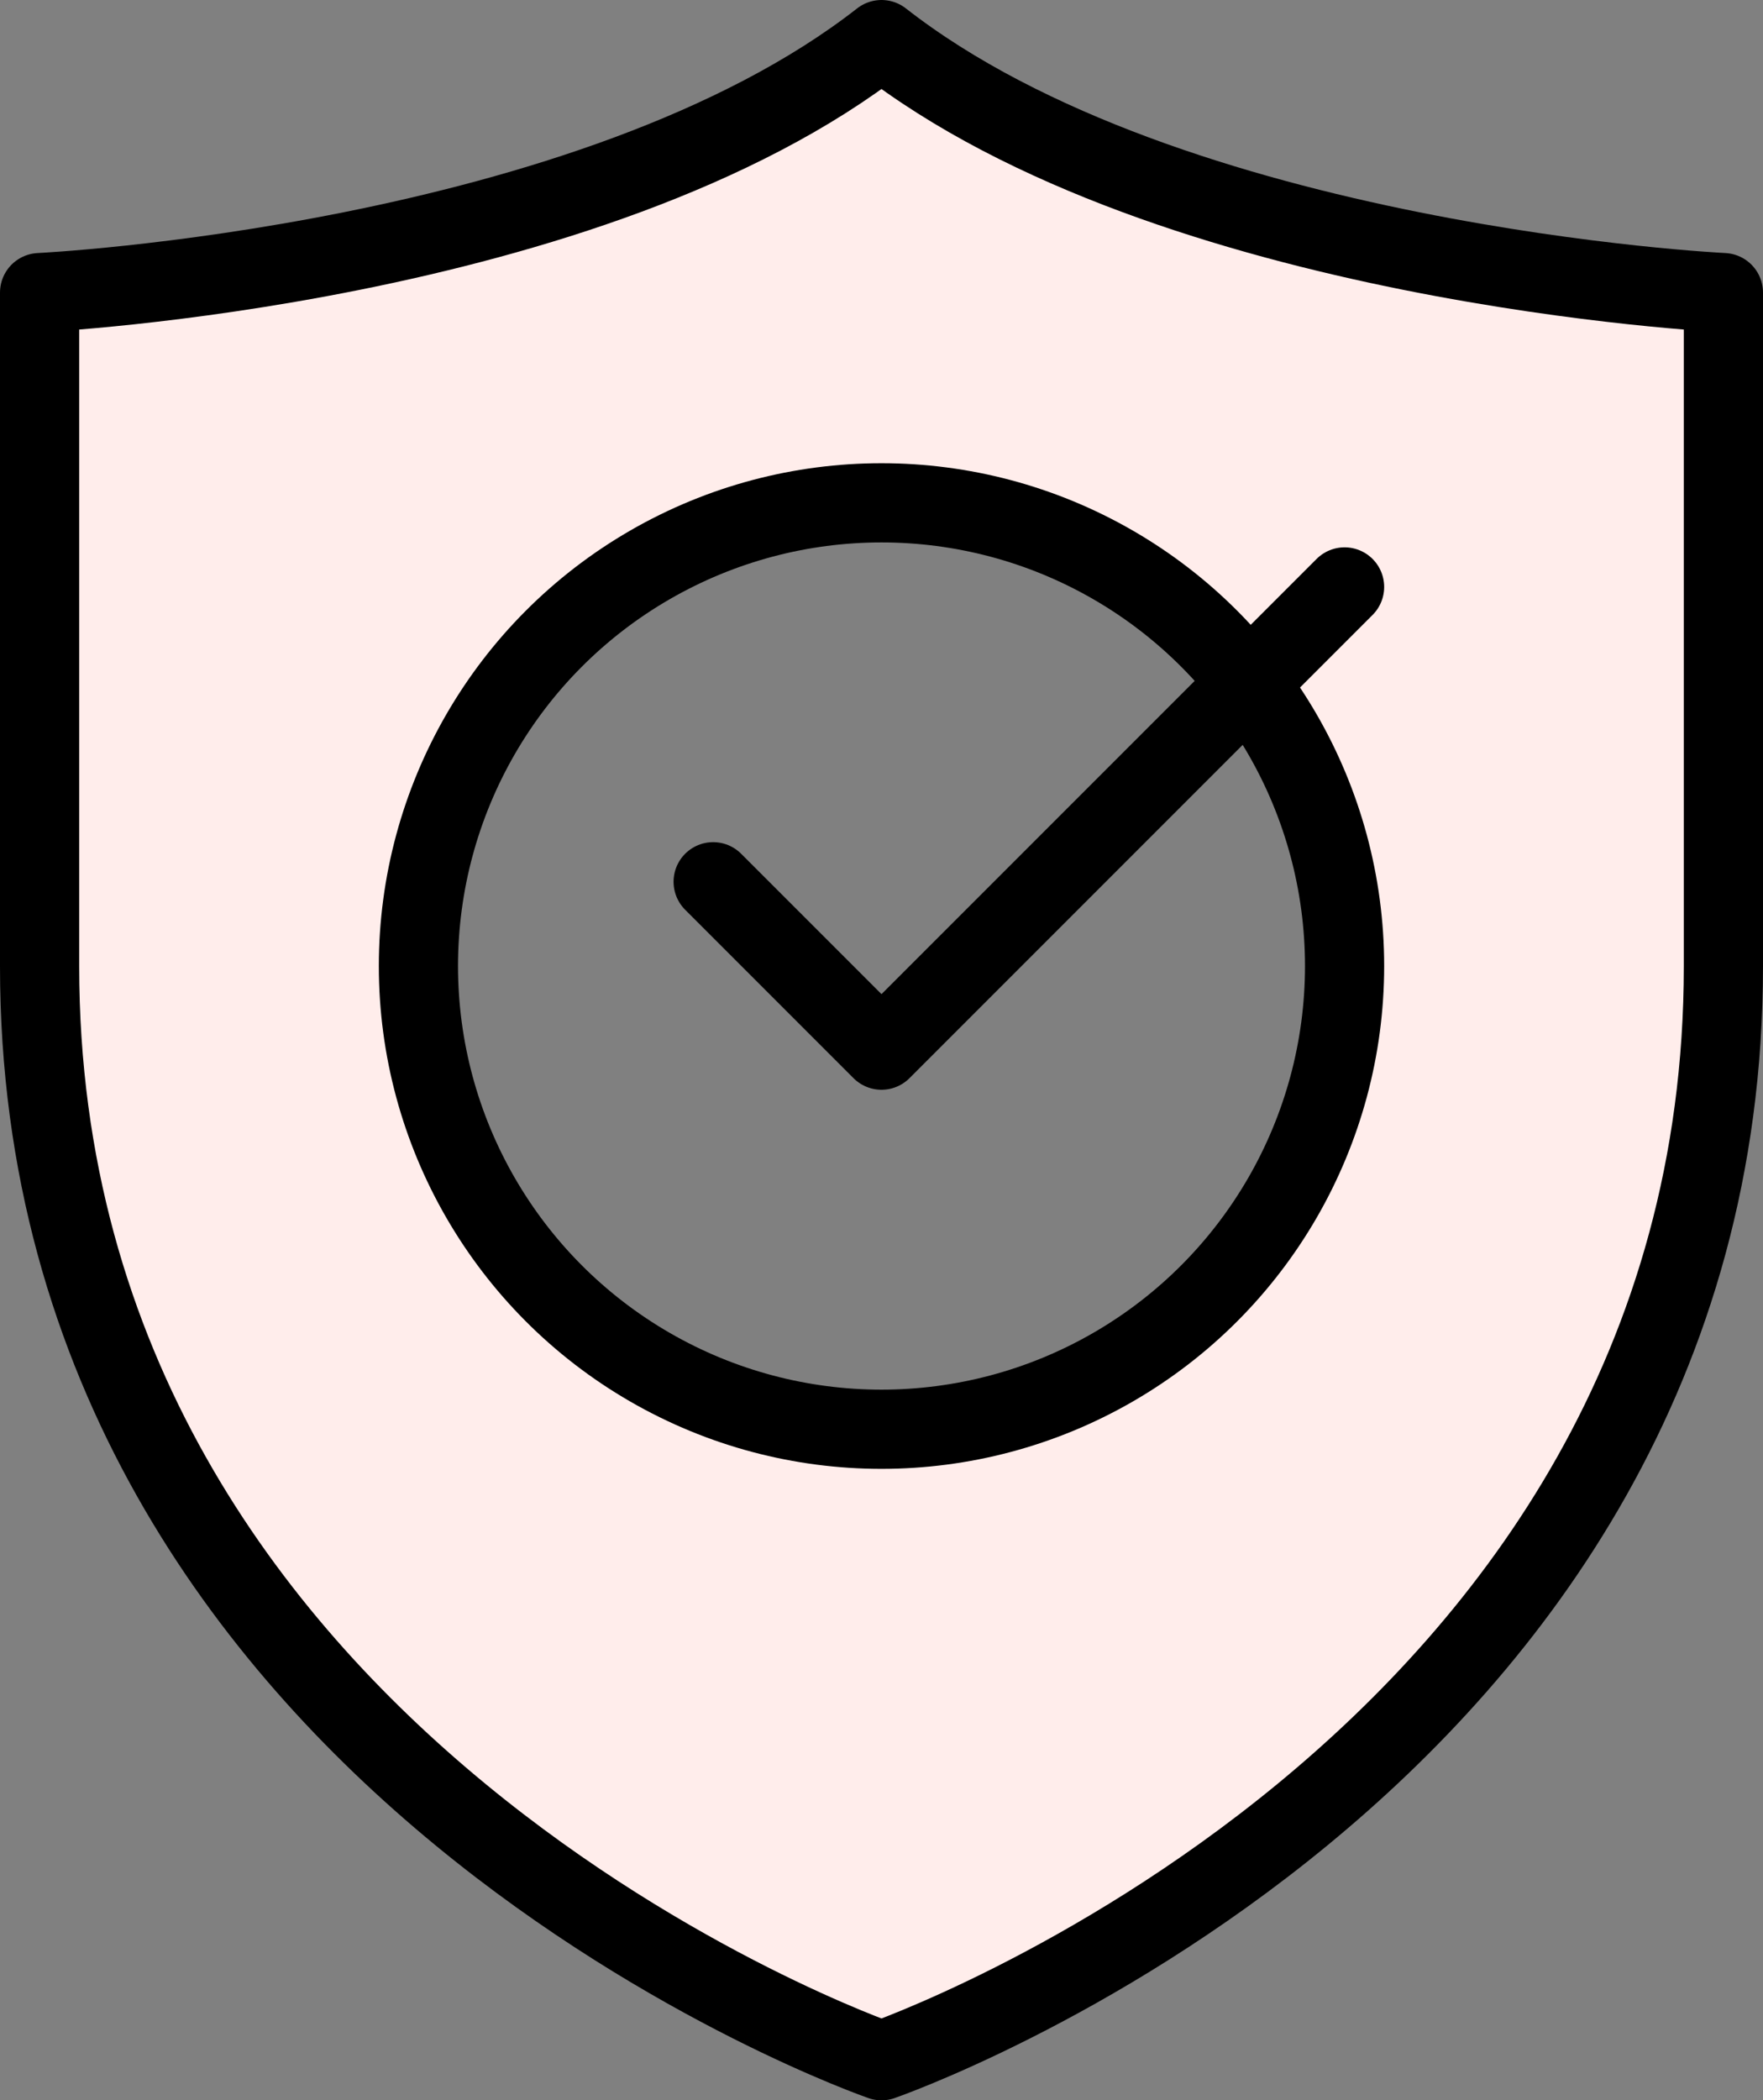
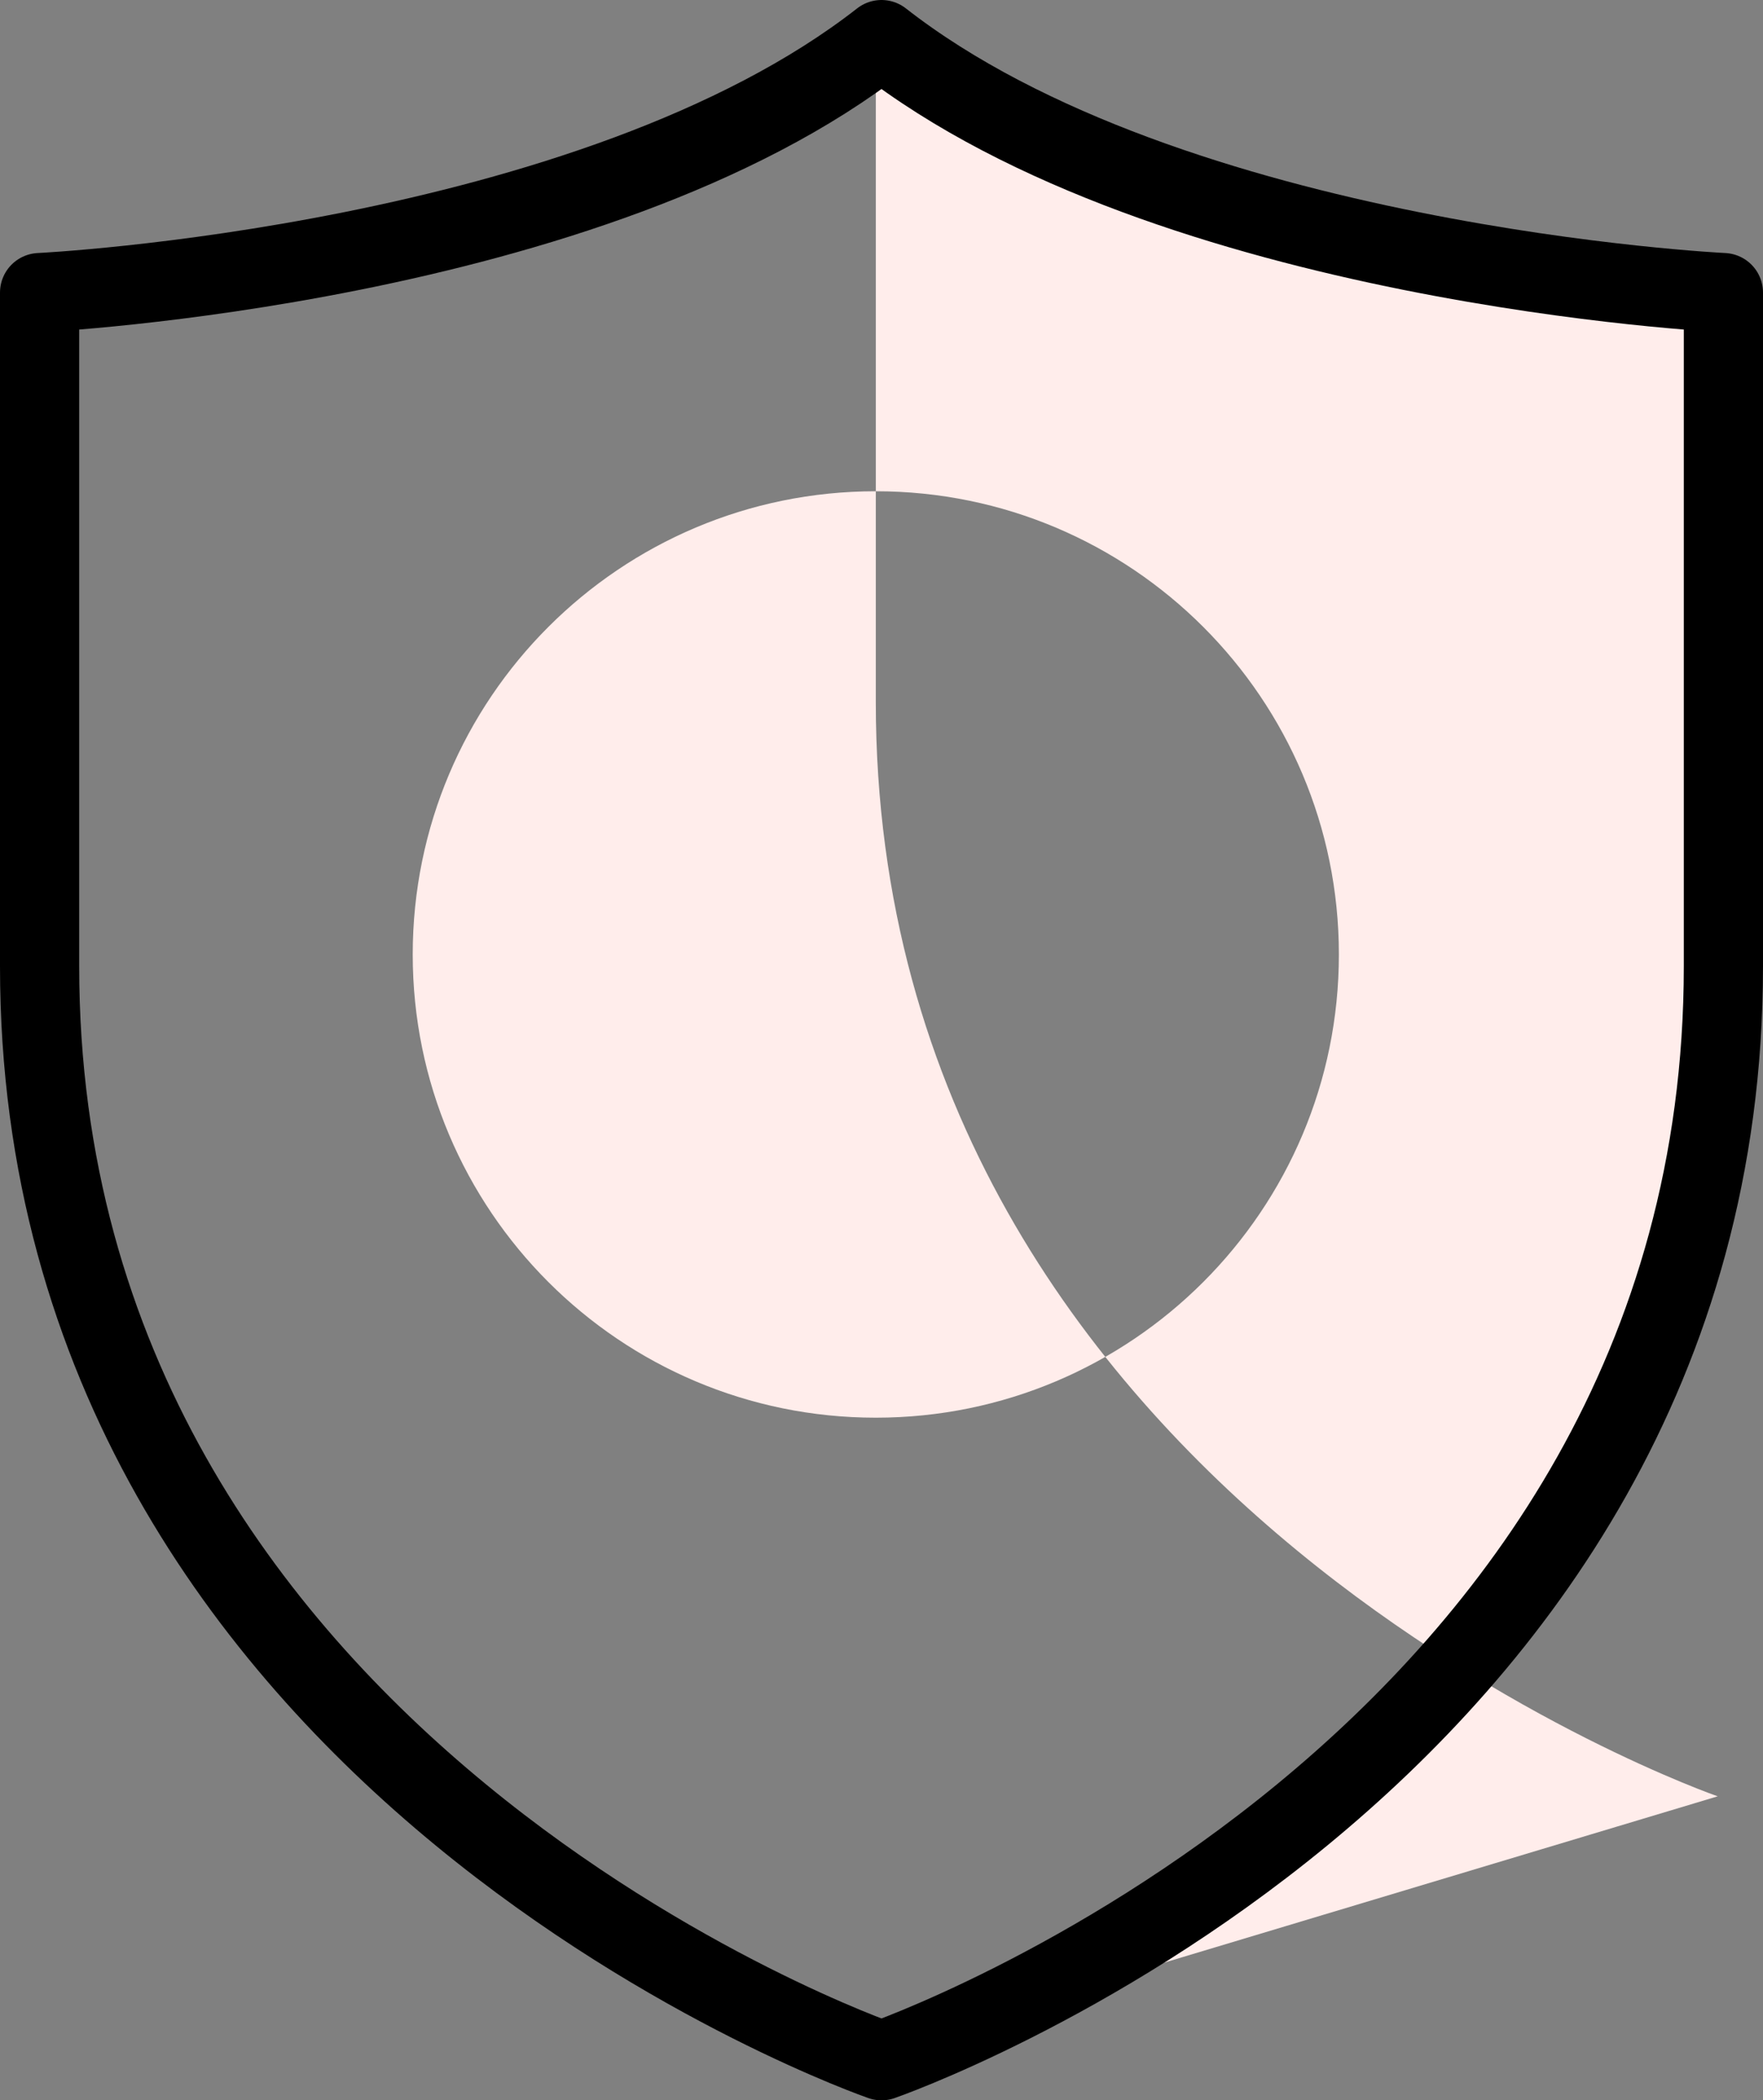
<svg xmlns="http://www.w3.org/2000/svg" id="Layer_1" viewBox="0 0 111.32 132.58">
  <rect x="0" y="0" width="111.32" height="132.58" fill="#808080" stroke="none" />
  <defs>
    <style>.cls-1{stroke-linecap:round;stroke-linejoin:round;}.cls-1,.cls-2{fill:none;stroke:#000;stroke-width:5px;}.cls-2{stroke-miterlimit:10;}.cls-3{fill:#ffedeb;stroke-width:0px;}</style>
  </defs>
-   <path class="cls-3" d="m84.54,60.25c0,16.15-13.09,29.24-29.24,29.24s-29.24-13.09-29.24-29.24,13.09-29.24,29.24-29.24,29.24,13.09,29.24,29.24Zm-29.24,69.11s53.16-18.39,53.16-69.09V17.75s-34.88-1.68-53.16-15.97C37.02,16.07,2.14,17.75,2.14,17.75v42.52c0,50.7,53.16,69.09,53.16,69.09Z" />
-   <circle class="cls-2" cx="55.66" cy="60.98" r="29.24" />
-   <polyline class="cls-1" points="45.03 55.66 55.66 66.29 84.9 37.05" />
+   <path class="cls-3" d="m84.54,60.25c0,16.15-13.09,29.24-29.24,29.24s-29.24-13.09-29.24-29.24,13.09-29.24,29.24-29.24,29.24,13.09,29.24,29.24Zm-29.24,69.11s53.16-18.39,53.16-69.09V17.75s-34.88-1.68-53.16-15.97v42.52c0,50.7,53.16,69.09,53.16,69.09Z" />
  <path class="cls-1" d="m55.66,130.08s53.16-18.39,53.16-69.09V18.47s-34.88-1.68-53.16-15.97C37.38,16.79,2.5,18.47,2.5,18.47v42.52c0,50.7,53.16,69.09,53.16,69.09Z" />
</svg>